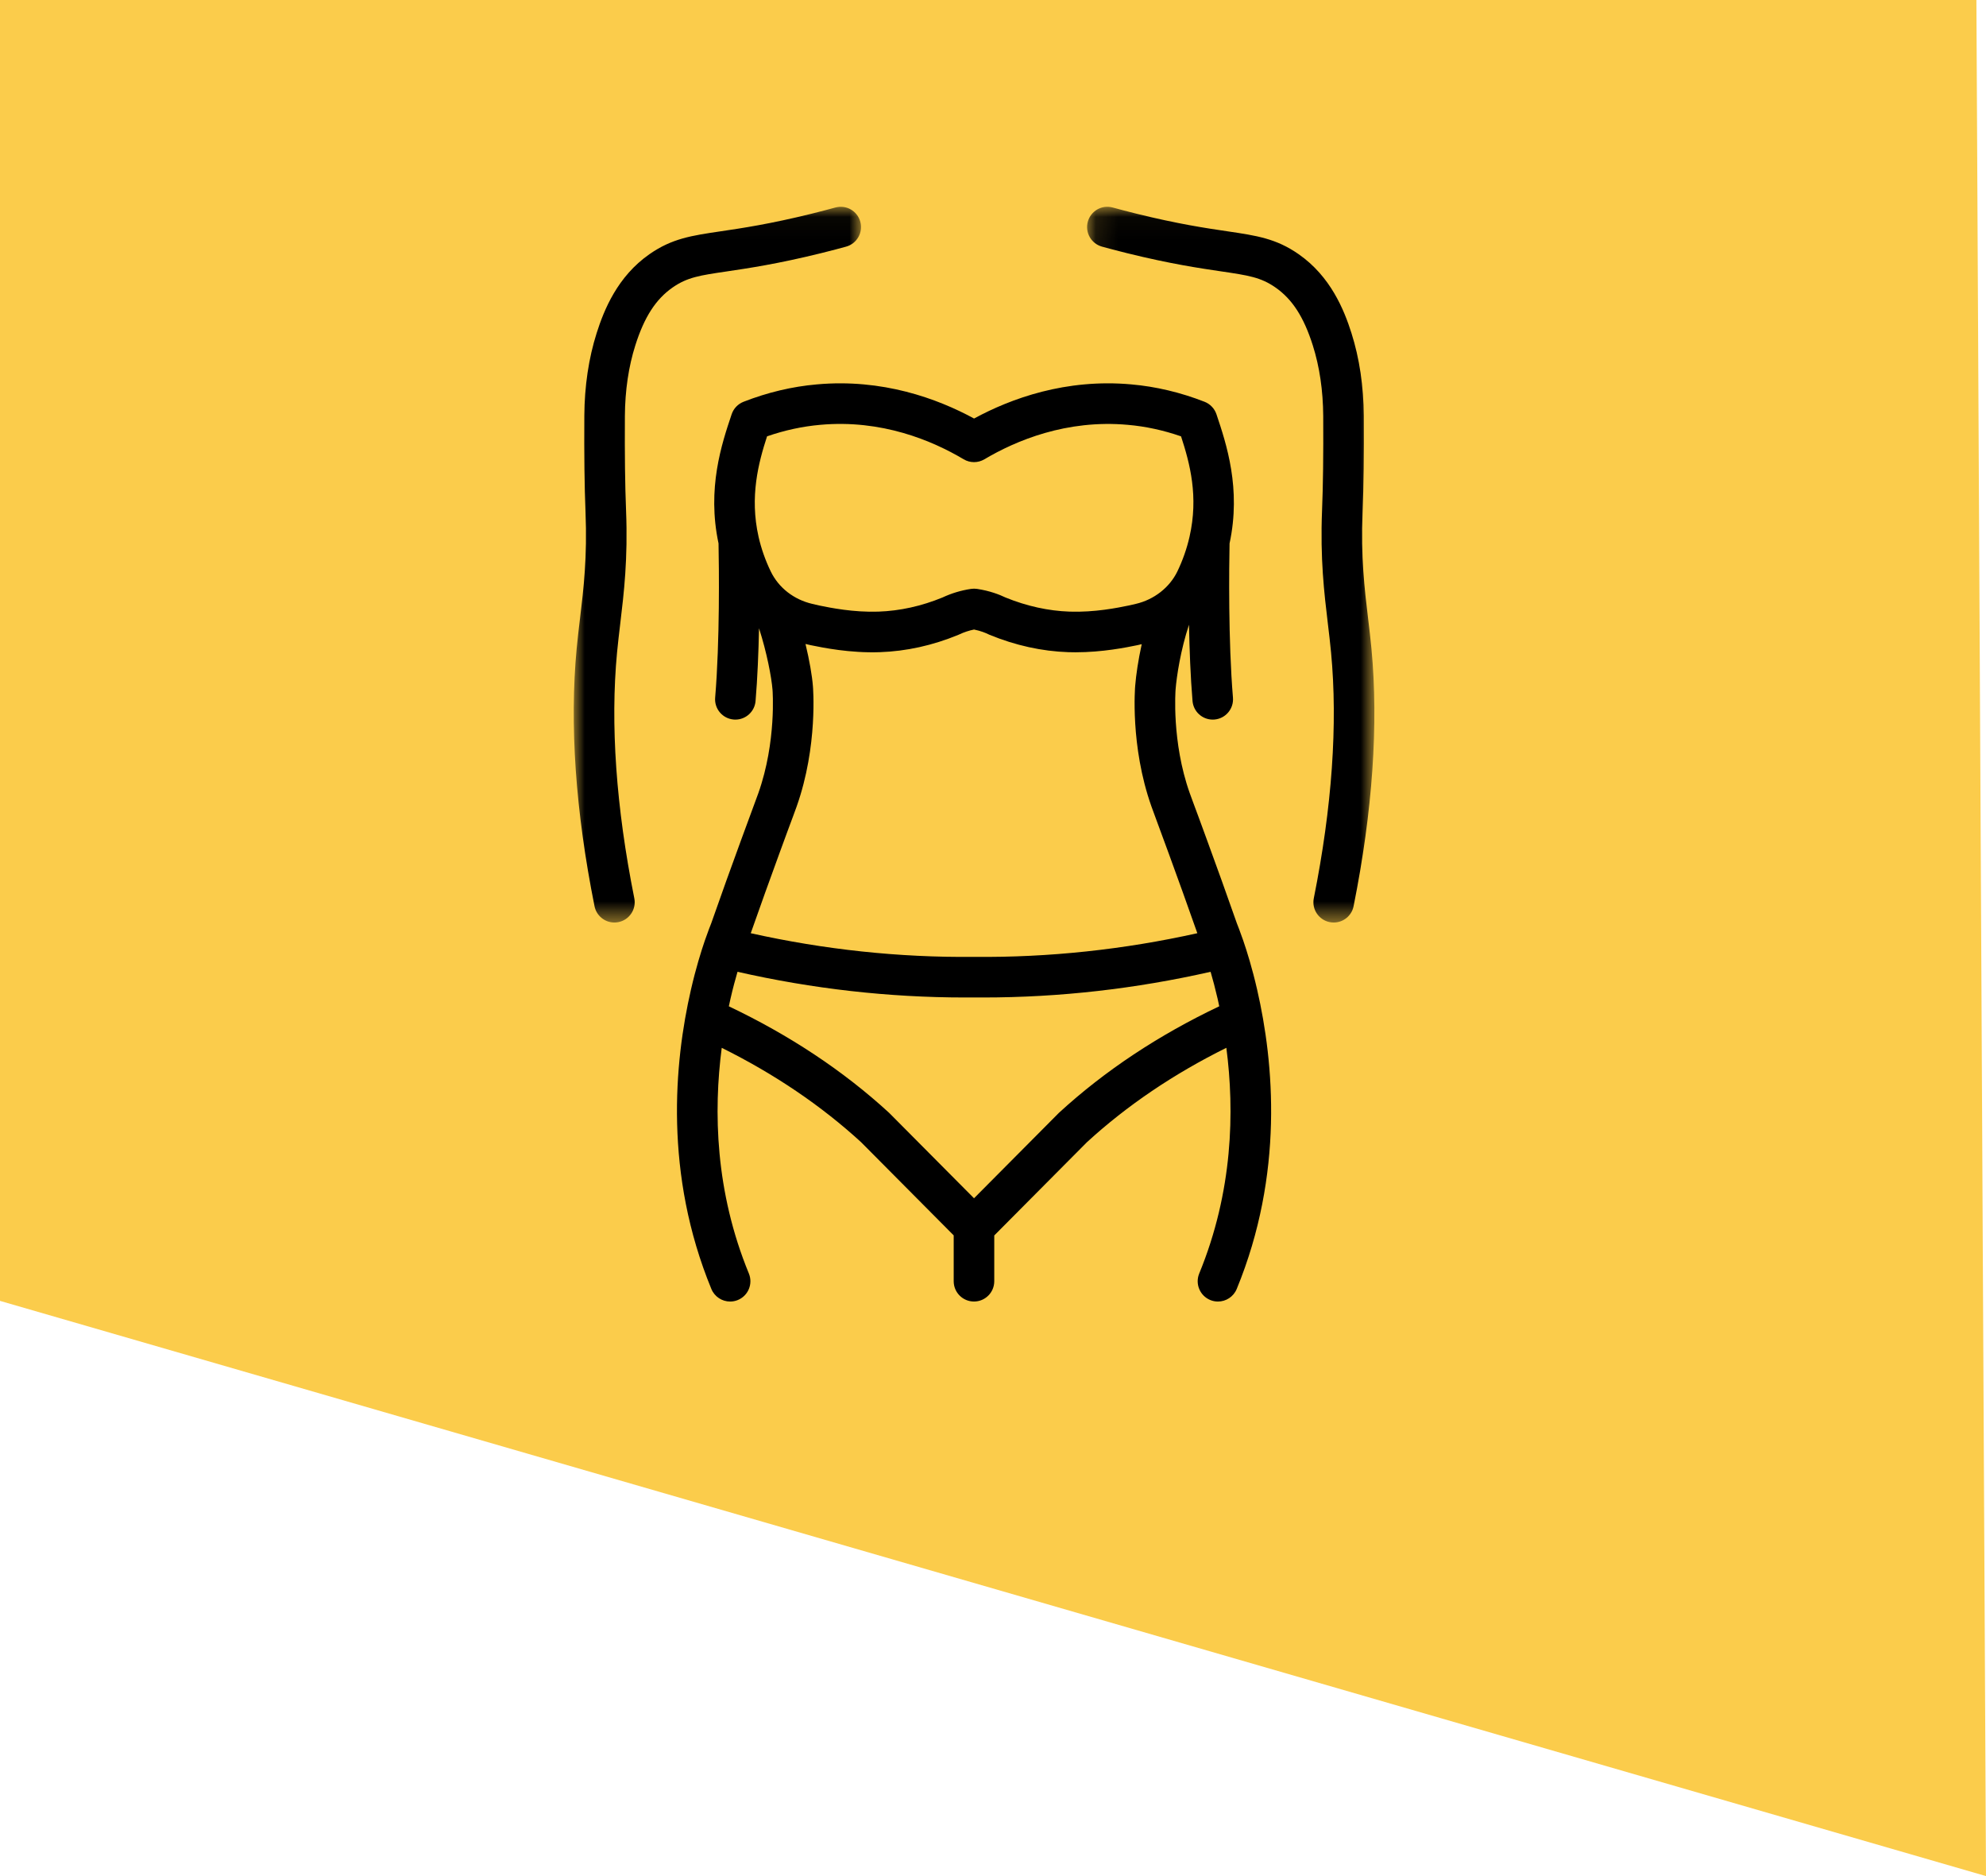
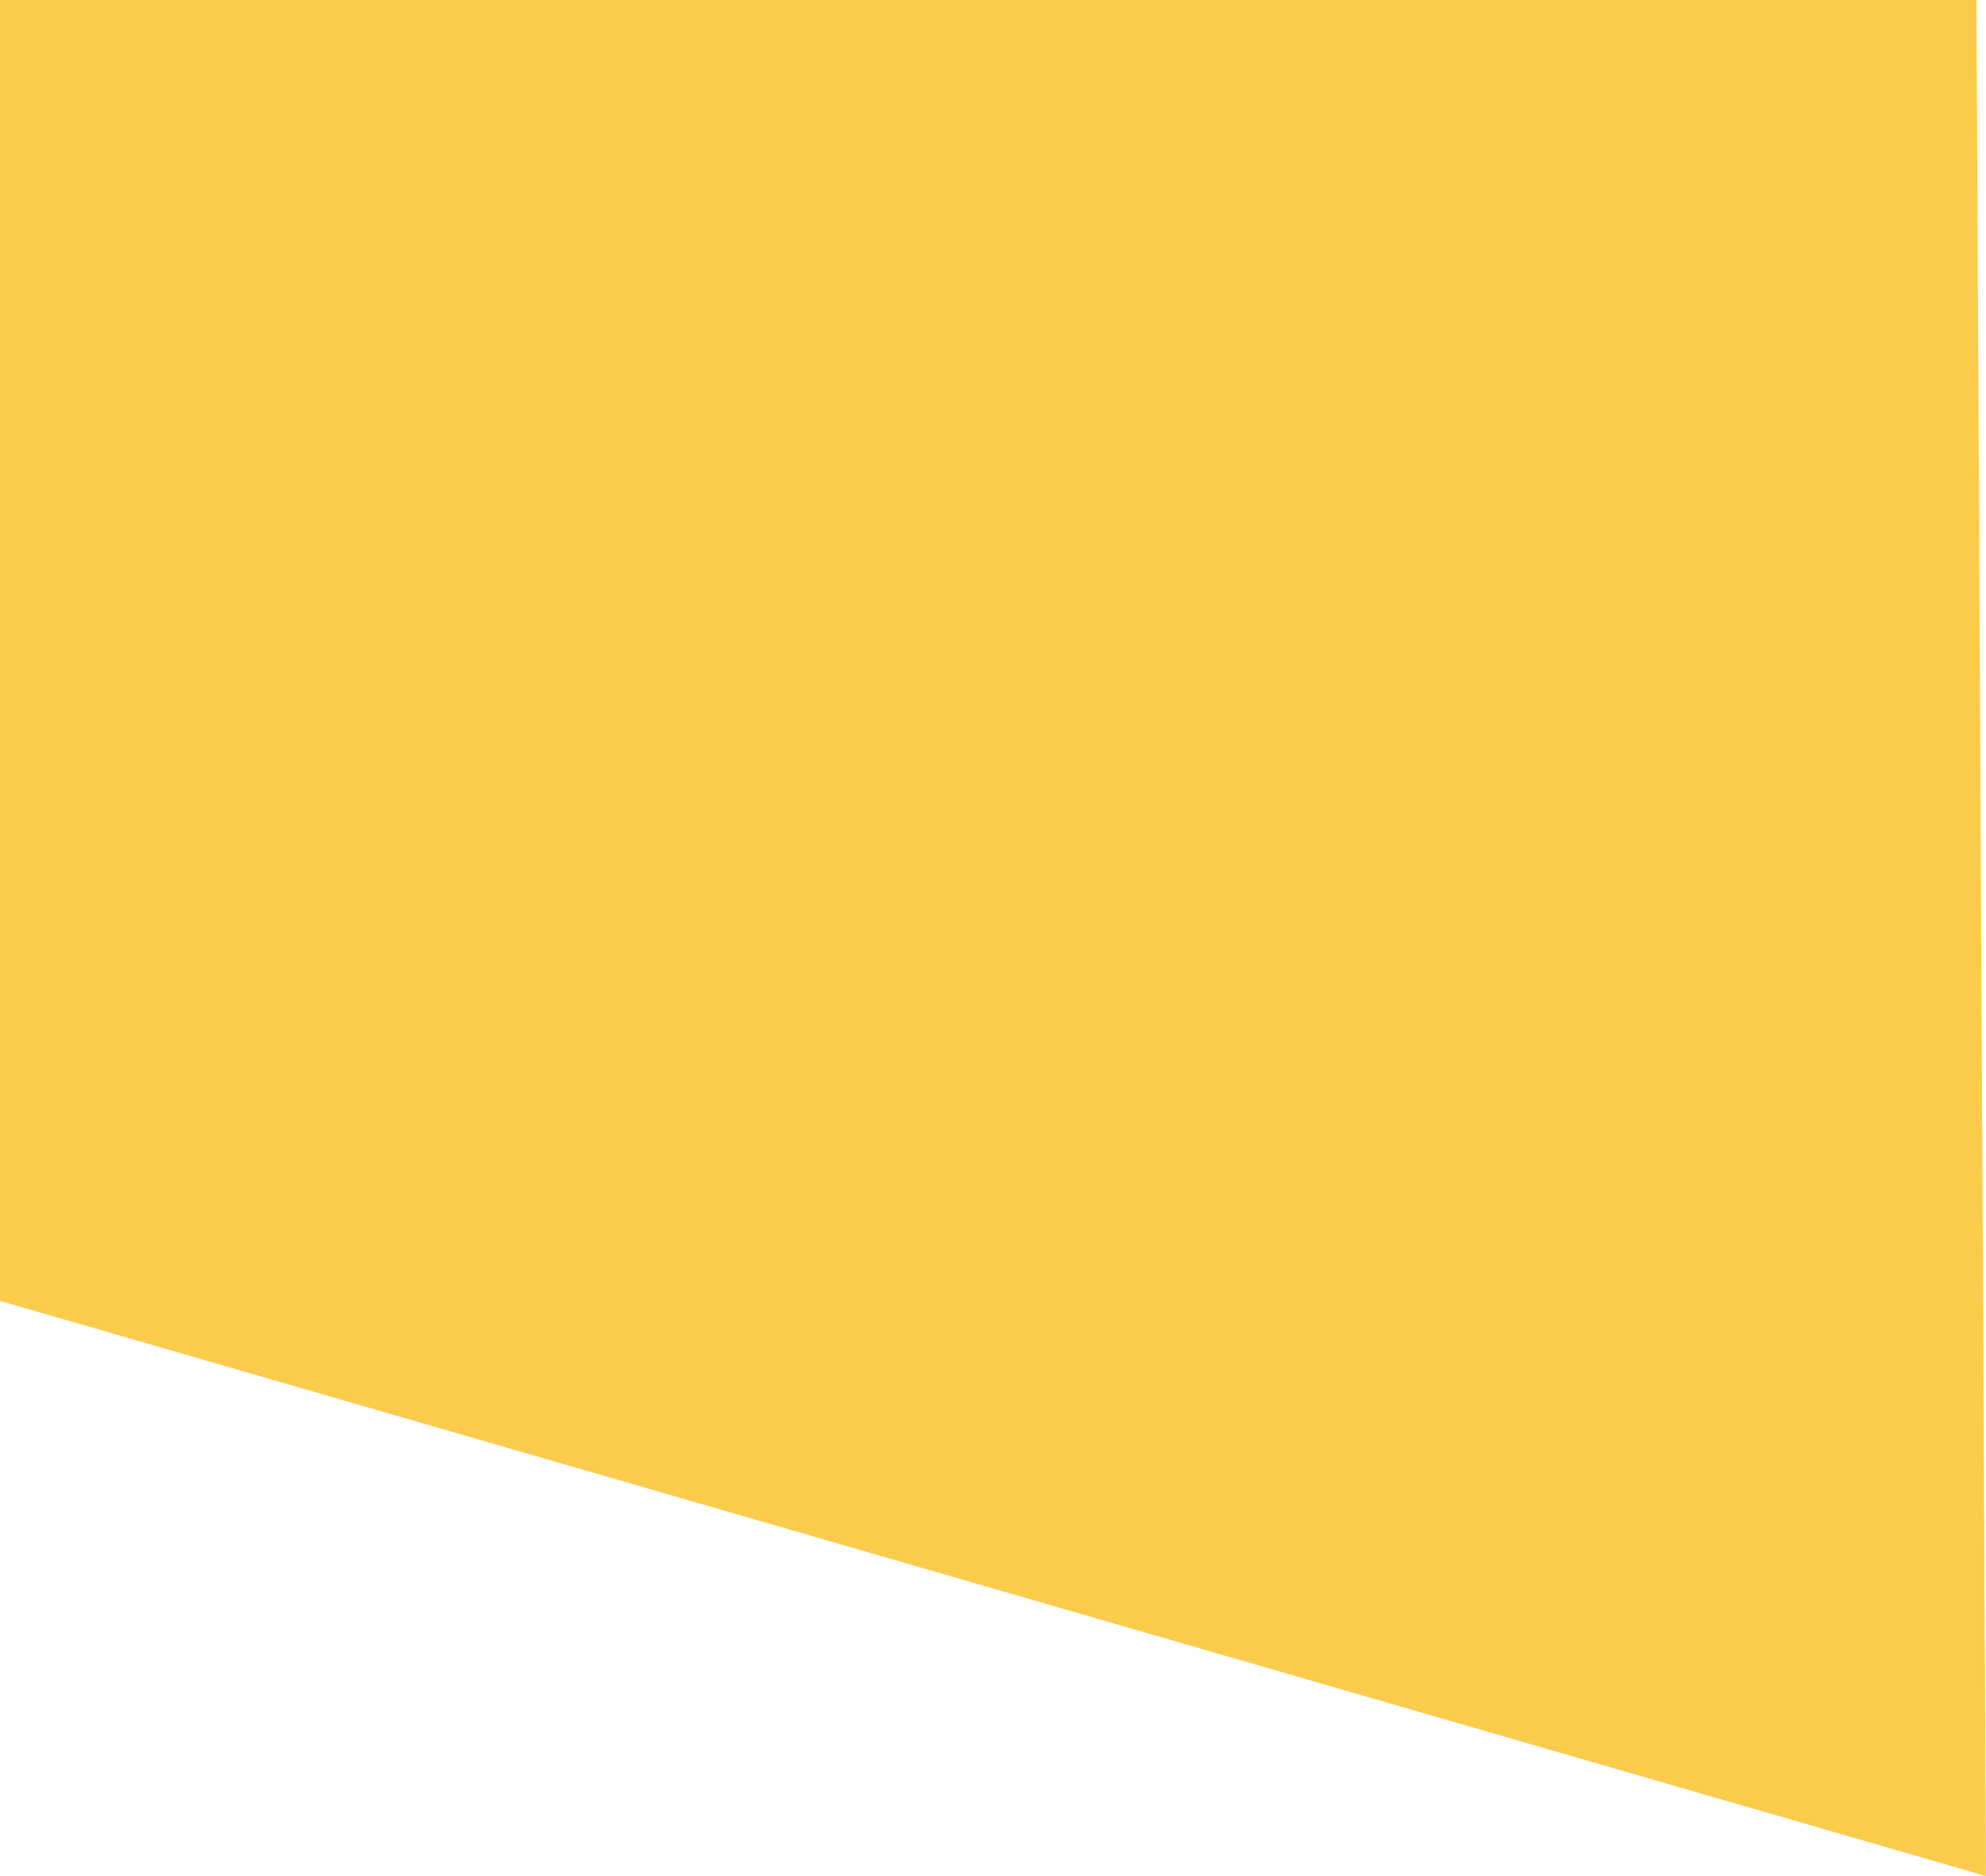
<svg xmlns="http://www.w3.org/2000/svg" xmlns:xlink="http://www.w3.org/1999/xlink" width="90px" height="85px" viewBox="0 0 90 85" version="1.1">
  <title>Group 2</title>
  <desc>Created with Sketch.</desc>
  <defs>
-     <polygon id="path-1" points="0 0.031 13.019 0.031 13.019 32.46 0 32.46" />
-     <polygon id="path-3" points="0.102 0.031 13.121 0.031 13.121 32.46 0.102 32.46" />
-   </defs>
+     </defs>
  <g id="Page-1" stroke="none" stroke-width="1" fill="none" fill-rule="evenodd">
    <g id="web-copy" transform="translate(-1197, -710)">
      <g id="Group-2" transform="translate(1197, 710)">
        <polygon id="Rectangle-Copy-3" fill="#FBCC4B" transform="translate(45, 42.5) scale(-1, 1) translate(-45, -42.5) " points="0.435 0 90 0 90 58.939 0 85" />
        <g id="Group-9" transform="translate(26, 9)">
          <g id="Group-3" transform="translate(0, 0.337)">
            <mask id="mask-2" fill="white">
              <use xlink:href="#path-1" />
            </mask>
            <g id="Clip-2" />
-             <path d="M11.21,2.133 C11.688,2.015 12.08,1.91 12.344,1.837 C12.833,1.702 13.12,1.196 12.986,0.707 C12.851,0.218 12.348,-0.07 11.856,0.065 C11.603,0.134 11.226,0.235 10.769,0.348 C8.887,0.813 7.606,1.003 6.67,1.141 C5.335,1.338 4.452,1.468 3.431,2.18 C1.983,3.189 1.373,4.701 1.04,5.75 C0.677,6.893 0.489,8.155 0.48,9.503 C0.469,11.302 0.487,12.687 0.534,13.859 C0.617,15.91 0.448,17.324 0.284,18.691 C0.229,19.146 0.176,19.592 0.133,20.05 C-0.192,23.485 0.08,27.411 0.942,31.721 C1.03,32.158 1.414,32.46 1.843,32.46 C1.903,32.46 1.963,32.454 2.024,32.442 C2.522,32.342 2.844,31.858 2.745,31.361 C1.918,27.226 1.655,23.48 1.963,20.223 C2.005,19.781 2.057,19.349 2.109,18.91 C2.273,17.538 2.46,15.982 2.371,13.785 C2.325,12.641 2.308,11.284 2.318,9.514 C2.326,8.352 2.485,7.273 2.792,6.307 C3.198,5.027 3.719,4.22 4.481,3.688 C5.149,3.224 5.709,3.141 6.939,2.96 C7.911,2.816 9.243,2.619 11.21,2.133" id="Fill-1" fill="#000000" mask="url(#mask-2)" />
          </g>
-           <path d="M21.998,41.41 C21.988,41.419 21.978,41.429 21.968,41.439 L18.14,45.29 L14.312,41.439 L14.282,41.41 C12.218,39.515 9.778,37.9 7.029,36.593 C7.054,36.48 7.077,36.363 7.103,36.254 C7.21,35.786 7.32,35.376 7.422,35.029 C10.808,35.799 14.268,36.193 17.726,36.193 C17.864,36.193 18.003,36.193 18.141,36.191 C18.28,36.193 18.418,36.193 18.557,36.193 C22.015,36.193 25.474,35.798 28.861,35.029 C28.962,35.376 29.072,35.786 29.18,36.253 C29.205,36.363 29.229,36.479 29.253,36.592 C26.503,37.898 24.062,39.515 21.998,41.41 M9.312,29.686 C9.617,28.848 9.797,28.367 9.914,28.054 C10.002,27.815 10.057,27.67 10.1,27.546 C11.079,24.787 10.84,22.091 10.839,22.085 C10.802,21.615 10.683,20.923 10.503,20.176 L10.709,20.224 C10.717,20.226 10.757,20.234 10.765,20.236 C11.288,20.343 12.514,20.595 13.869,20.548 C15.068,20.508 16.268,20.243 17.434,19.761 C17.45,19.755 17.464,19.748 17.479,19.741 C17.685,19.643 17.911,19.569 18.141,19.522 C18.449,19.584 18.675,19.68 18.789,19.736 C18.808,19.745 18.826,19.754 18.846,19.762 C20.018,20.243 21.219,20.508 22.414,20.548 C22.524,20.551 22.634,20.553 22.742,20.553 C23.964,20.553 25.037,20.334 25.517,20.236 C25.525,20.234 25.565,20.226 25.573,20.224 L25.74,20.185 C25.58,20.912 25.483,21.583 25.444,22.065 C25.442,22.091 25.203,24.787 26.181,27.541 C26.226,27.67 26.28,27.815 26.369,28.054 C26.486,28.367 26.665,28.848 26.97,29.687 C27.393,30.839 27.815,32.019 28.26,33.281 C24.933,34.022 21.529,34.387 18.15,34.353 L18.141,34.353 L18.133,34.353 C14.738,34.388 11.346,34.022 8.022,33.281 C8.466,32.019 8.889,30.839 9.312,29.686 M8.761,10.769 C9.558,10.493 10.368,10.318 11.176,10.247 C13.954,9.997 16.241,10.958 17.671,11.809 C17.96,11.981 18.32,11.981 18.61,11.809 C20.045,10.958 22.336,9.998 25.109,10.248 C25.914,10.318 26.724,10.493 27.522,10.77 C27.925,12.002 28.321,13.498 27.906,15.32 C27.783,15.859 27.597,16.388 27.354,16.892 C27.001,17.62 26.297,18.169 25.469,18.361 L25.149,18.434 C24.651,18.537 23.612,18.749 22.475,18.711 C21.508,18.678 20.531,18.463 19.57,18.072 C19.291,17.938 18.848,17.766 18.278,17.681 C18.187,17.667 18.095,17.667 18.004,17.681 C17.554,17.748 17.119,17.879 16.712,18.07 C15.756,18.463 14.779,18.678 13.807,18.711 C12.672,18.749 11.632,18.537 11.124,18.433 L10.813,18.361 C9.975,18.166 9.289,17.632 8.93,16.894 C8.685,16.389 8.499,15.86 8.376,15.323 C8.376,15.322 8.376,15.322 8.376,15.322 L8.376,15.321 C7.965,13.502 8.373,11.959 8.761,10.769 M30.351,33.647 C30.351,33.646 30.35,33.645 30.35,33.643 C30.341,33.62 30.336,33.596 30.326,33.574 C30.19,33.182 30.088,32.924 30.054,32.84 C29.585,31.505 29.141,30.266 28.697,29.057 C28.39,28.212 28.209,27.727 28.091,27.412 C28.008,27.19 27.958,27.055 27.915,26.932 C27.089,24.605 27.272,22.27 27.275,22.23 C27.321,21.654 27.499,20.457 27.882,19.304 C27.904,20.438 27.95,21.659 28.042,22.76 C28.082,23.24 28.484,23.603 28.957,23.603 C28.983,23.603 29.008,23.602 29.035,23.6 C29.541,23.557 29.916,23.113 29.874,22.607 C29.658,20.012 29.699,16.694 29.72,15.622 C30.254,13.134 29.577,11.112 29.126,9.768 C29.039,9.51 28.842,9.304 28.589,9.204 C27.5,8.779 26.383,8.513 25.271,8.416 C22.303,8.147 19.821,9.051 18.142,9.962 C16.465,9.051 13.984,8.147 11.014,8.416 C9.899,8.513 8.782,8.779 7.693,9.204 C7.44,9.304 7.243,9.51 7.157,9.768 C6.706,11.109 6.03,13.127 6.562,15.621 C6.583,16.693 6.625,20.017 6.409,22.607 C6.366,23.113 6.742,23.557 7.248,23.6 C7.274,23.602 7.3,23.603 7.326,23.603 C7.798,23.603 8.201,23.24 8.24,22.76 C8.328,21.712 8.374,20.554 8.397,19.465 C8.751,20.563 8.964,21.69 9.008,22.247 C9.011,22.27 9.193,24.605 8.366,26.936 C8.324,27.055 8.274,27.19 8.191,27.412 C8.073,27.727 7.893,28.212 7.586,29.055 C7.141,30.266 6.697,31.505 6.228,32.84 C6.194,32.924 6.091,33.182 5.956,33.573 C5.947,33.594 5.941,33.615 5.934,33.636 L5.931,33.645 C5.772,34.11 5.535,34.867 5.311,35.842 C4.551,39.152 4.094,44.193 6.237,49.399 C6.383,49.754 6.726,49.969 7.087,49.969 C7.204,49.969 7.323,49.947 7.437,49.9 C7.907,49.706 8.13,49.169 7.937,48.7 C6.407,44.982 6.333,41.344 6.707,38.474 C9.093,39.657 11.214,41.092 13.023,42.75 L17.219,46.972 L17.219,49.049 C17.219,49.557 17.63,49.968 18.138,49.968 C18.646,49.968 19.057,49.557 19.057,49.049 L19.057,46.975 L23.257,42.75 C25.066,41.091 27.187,39.656 29.575,38.473 C29.949,41.343 29.875,44.982 28.345,48.7 C28.152,49.169 28.376,49.706 28.845,49.9 C28.959,49.947 29.078,49.969 29.194,49.969 C29.556,49.969 29.898,49.754 30.045,49.399 C32.188,44.193 31.732,39.153 30.971,35.841 C30.747,34.866 30.51,34.109 30.351,33.647" id="Fill-4" fill="#000000" />
          <g id="Group-8" transform="translate(23.162, 0.337)">
            <mask id="mask-4" fill="white">
              <use xlink:href="#path-3" />
            </mask>
            <g id="Clip-7" />
            <path d="M12.988,20.05 C12.945,19.593 12.892,19.146 12.837,18.691 C12.673,17.324 12.504,15.91 12.587,13.859 C12.634,12.687 12.651,11.302 12.641,9.502 C12.632,8.155 12.444,6.893 12.081,5.75 C11.748,4.701 11.137,3.189 9.69,2.18 C8.669,1.469 7.787,1.338 6.451,1.141 C5.515,1.003 4.234,0.813 2.352,0.348 C1.894,0.235 1.518,0.134 1.265,0.065 C0.774,-0.071 0.27,0.217 0.135,0.707 C0,1.196 0.288,1.702 0.777,1.837 C1.041,1.909 1.433,2.015 1.911,2.133 C3.878,2.619 5.21,2.816 6.182,2.959 C7.412,3.141 7.972,3.224 8.639,3.688 C9.402,4.22 9.923,5.027 10.329,6.307 C10.636,7.273 10.795,8.352 10.803,9.513 C10.813,11.284 10.796,12.641 10.75,13.785 C10.661,15.983 10.848,17.538 11.012,18.91 C11.065,19.349 11.116,19.781 11.158,20.223 C11.466,23.478 11.203,27.225 10.376,31.361 C10.276,31.858 10.6,32.343 11.097,32.442 C11.158,32.454 11.219,32.46 11.279,32.46 C11.708,32.46 12.092,32.158 12.179,31.721 C13.041,27.41 13.313,23.483 12.988,20.05" id="Fill-6" fill="#000000" mask="url(#mask-4)" />
          </g>
        </g>
      </g>
    </g>
  </g>
</svg>